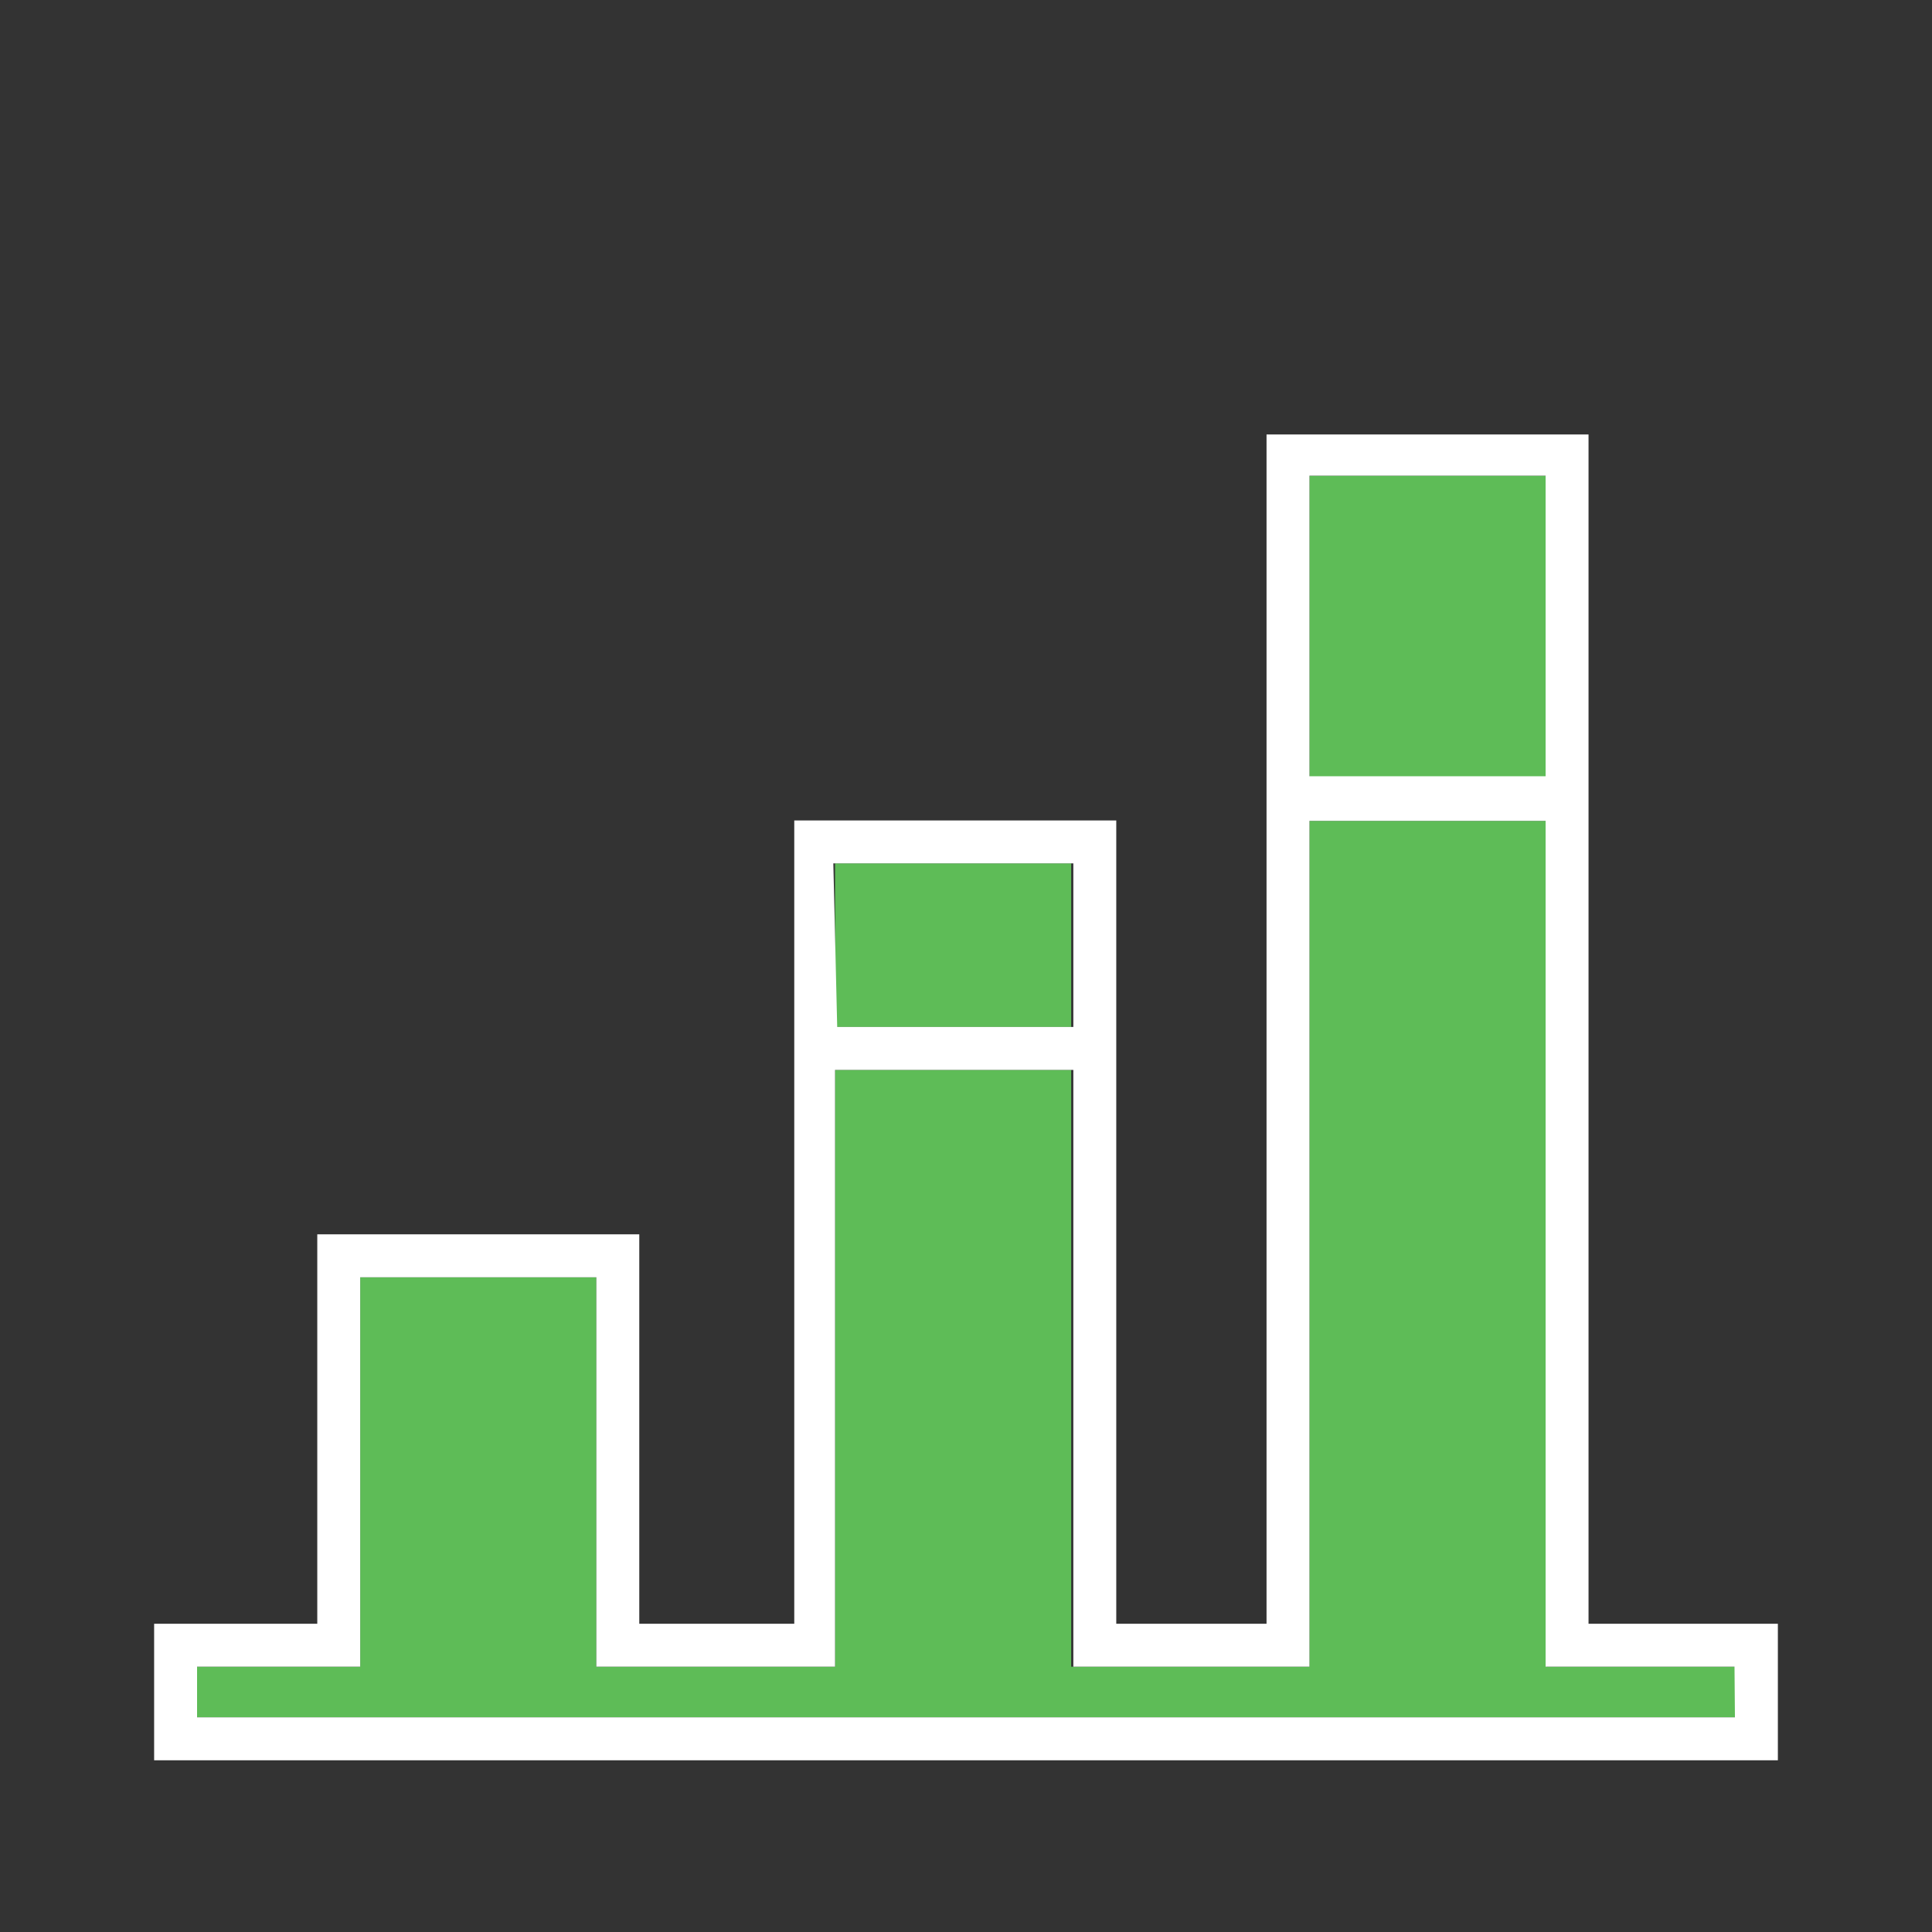
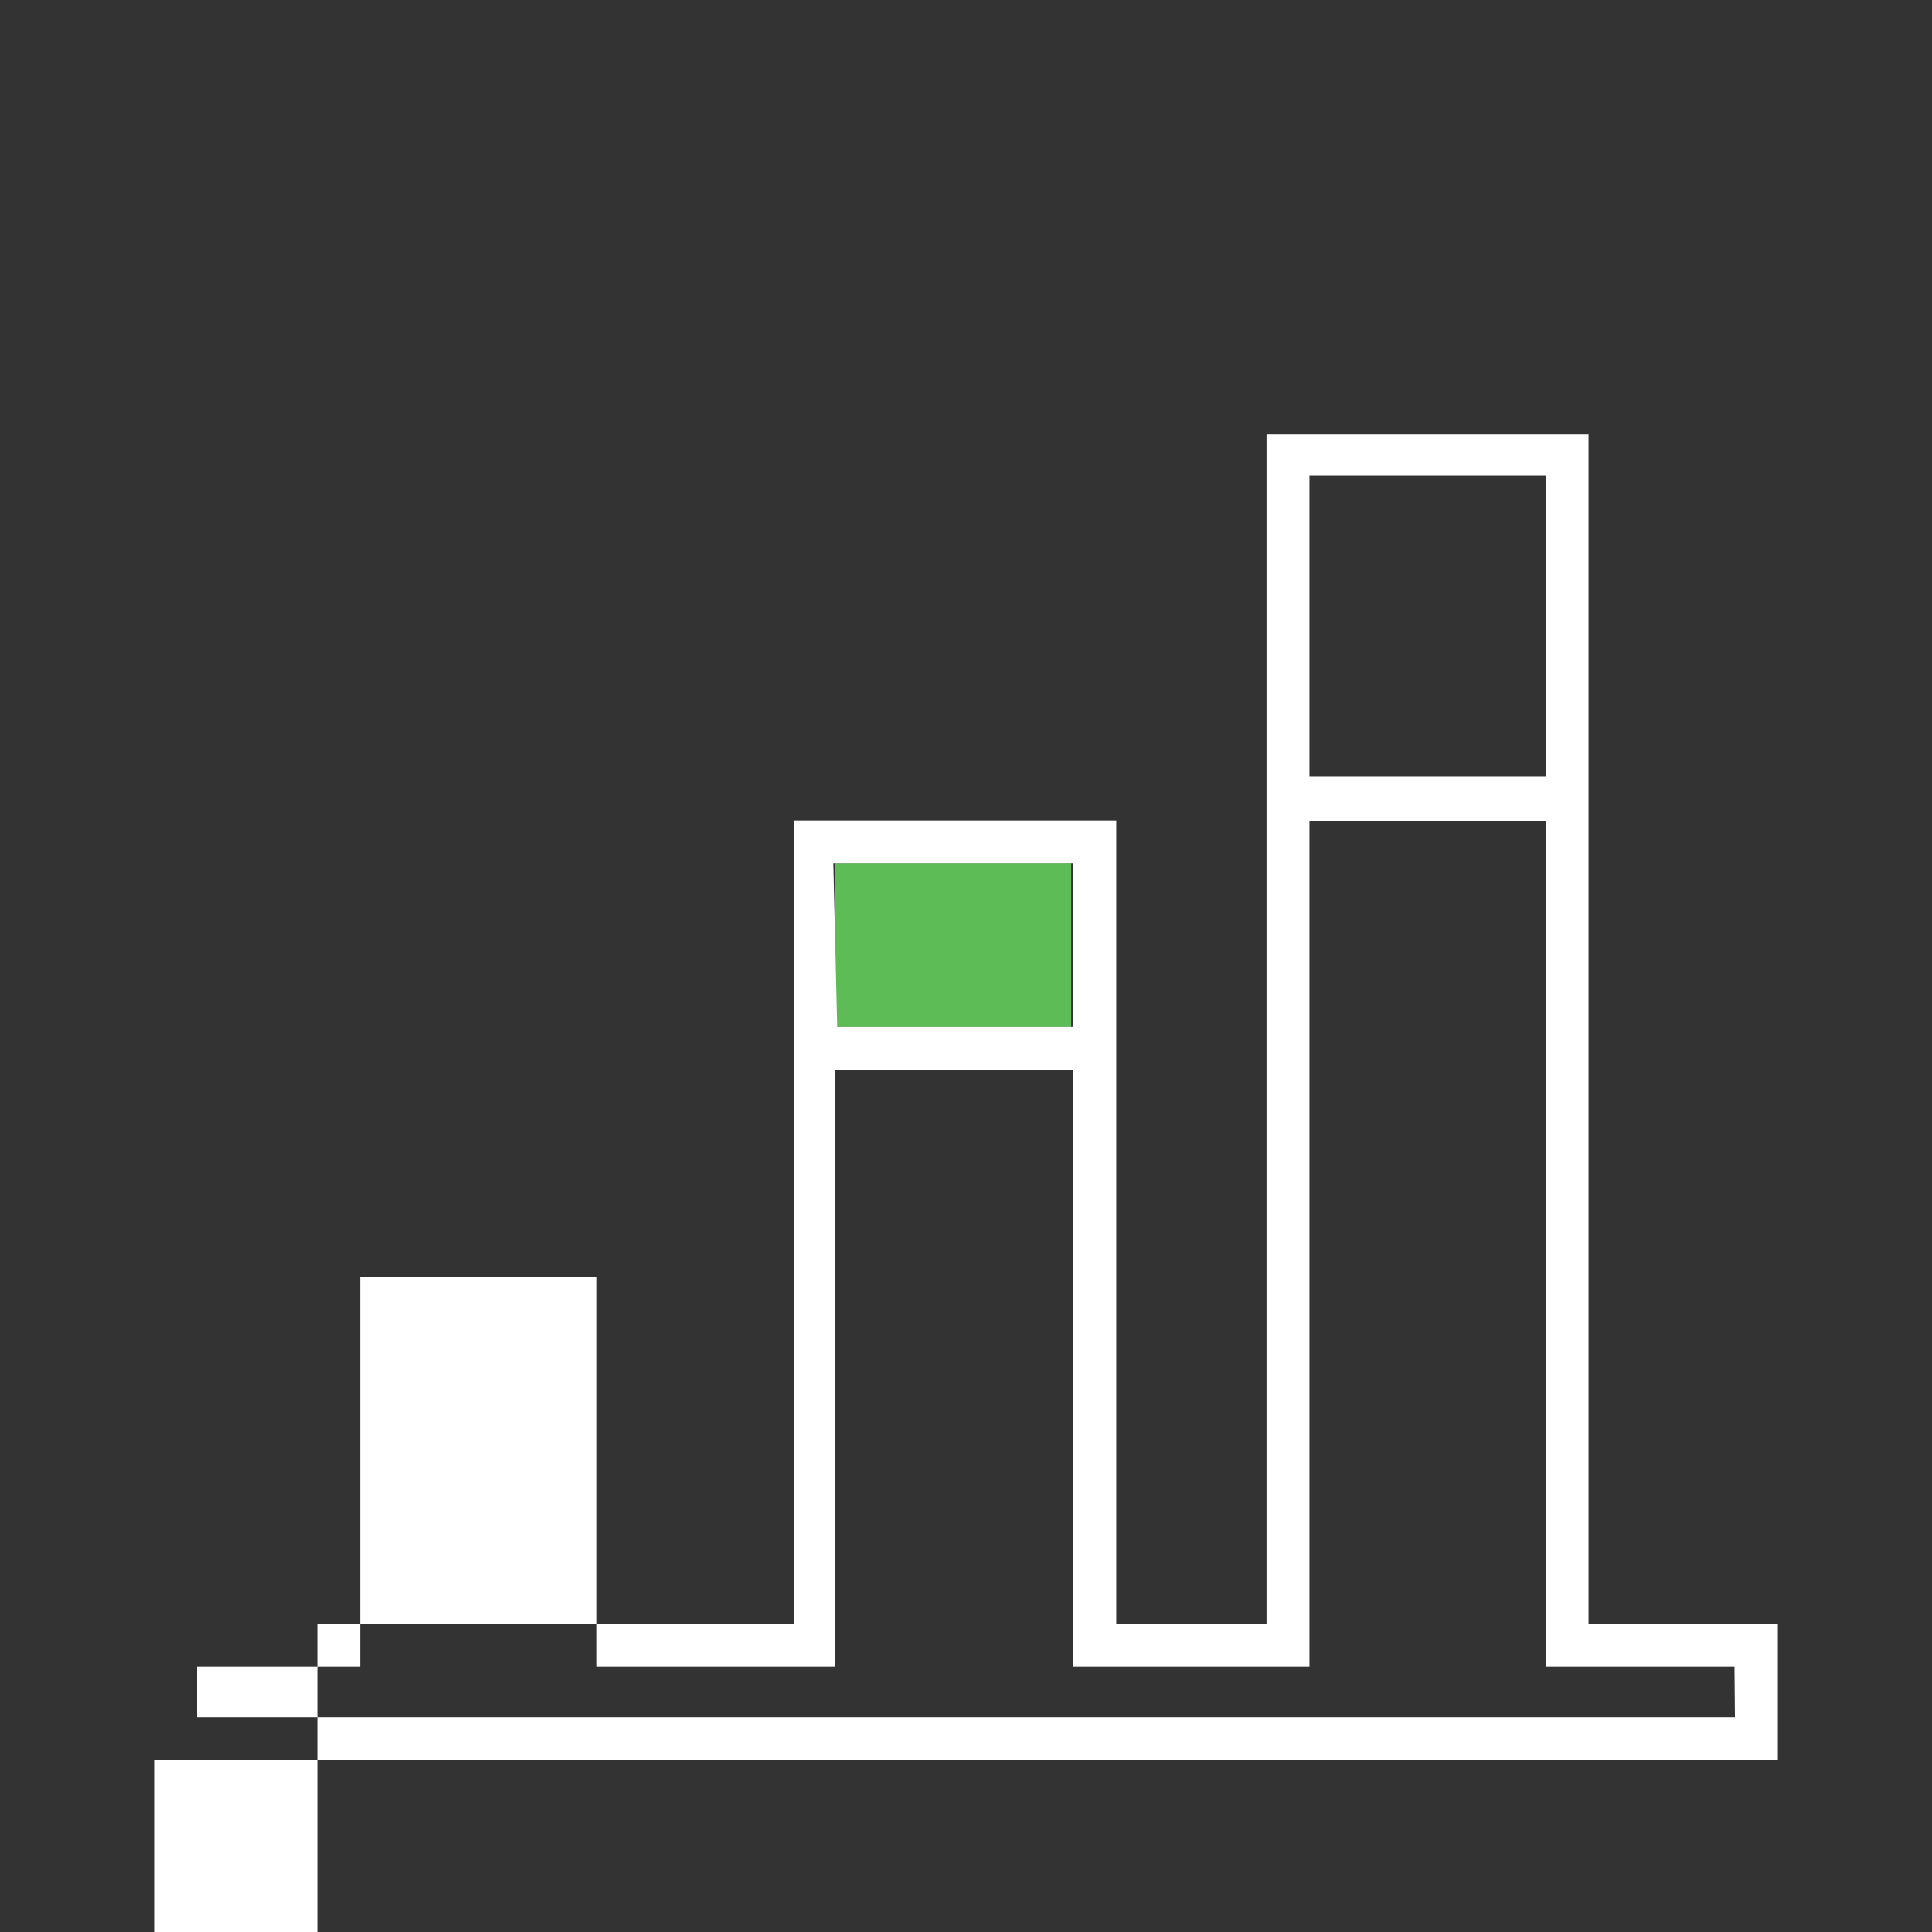
<svg xmlns="http://www.w3.org/2000/svg" id="Layer_1" data-name="Layer 1" viewBox="0 0 45 45">
  <rect x="0" y="0" width="45" height="45" fill="#333333" stroke="none" />
  <defs>
    <style>.cls-1{fill:#5ebc57;}.cls-2{fill:#fff;}</style>
  </defs>
  <title>icon_ipad-keynote-charts_color0</title>
  <rect class="cls-1" x="19.45" y="20.11" width="5.5" height="3.81" />
-   <polygon class="cls-1" points="36.01 19.12 30.5 19.12 30.5 38.82 24.95 38.82 24.95 25.1 24.95 24.92 19.45 24.92 19.45 25.1 19.45 38.82 13.89 38.82 13.89 29.75 8.39 29.75 8.39 38.82 4.59 38.82 4.59 40 40.41 40 40.41 38.82 36.01 38.82 36.01 19.12" />
-   <polygon class="cls-1" points="30.5 17.9 30.5 18.12 36.01 18.12 36.01 17.9 36.01 17.4 36.01 11.08 30.5 11.08 30.5 17.4 30.5 17.9" />
-   <path class="cls-2" d="M37,19.12v-9H29.5V37.82H26V19.11h-7.5V37.82H14.89V28.75H7.39v9.07H3.59V41H41.41V37.82H37ZM40.41,40H4.59V38.82h3.8V29.75h5.5v9.07h5.56V24.92H25v13.9H30.5V19.12H36v19.7h4.4Zm-21-19.89H25v3.81h-5.5ZM30.5,17.4V11.08H36v7H30.5V17.4Z" />
+   <path class="cls-2" d="M37,19.12v-9H29.5V37.82H26V19.11h-7.5V37.82H14.89H7.39v9.07H3.59V41H41.41V37.82H37ZM40.41,40H4.59V38.82h3.8V29.75h5.5v9.07h5.56V24.92H25v13.9H30.5V19.12H36v19.7h4.4Zm-21-19.89H25v3.81h-5.5ZM30.5,17.4V11.08H36v7H30.5V17.4Z" />
</svg>